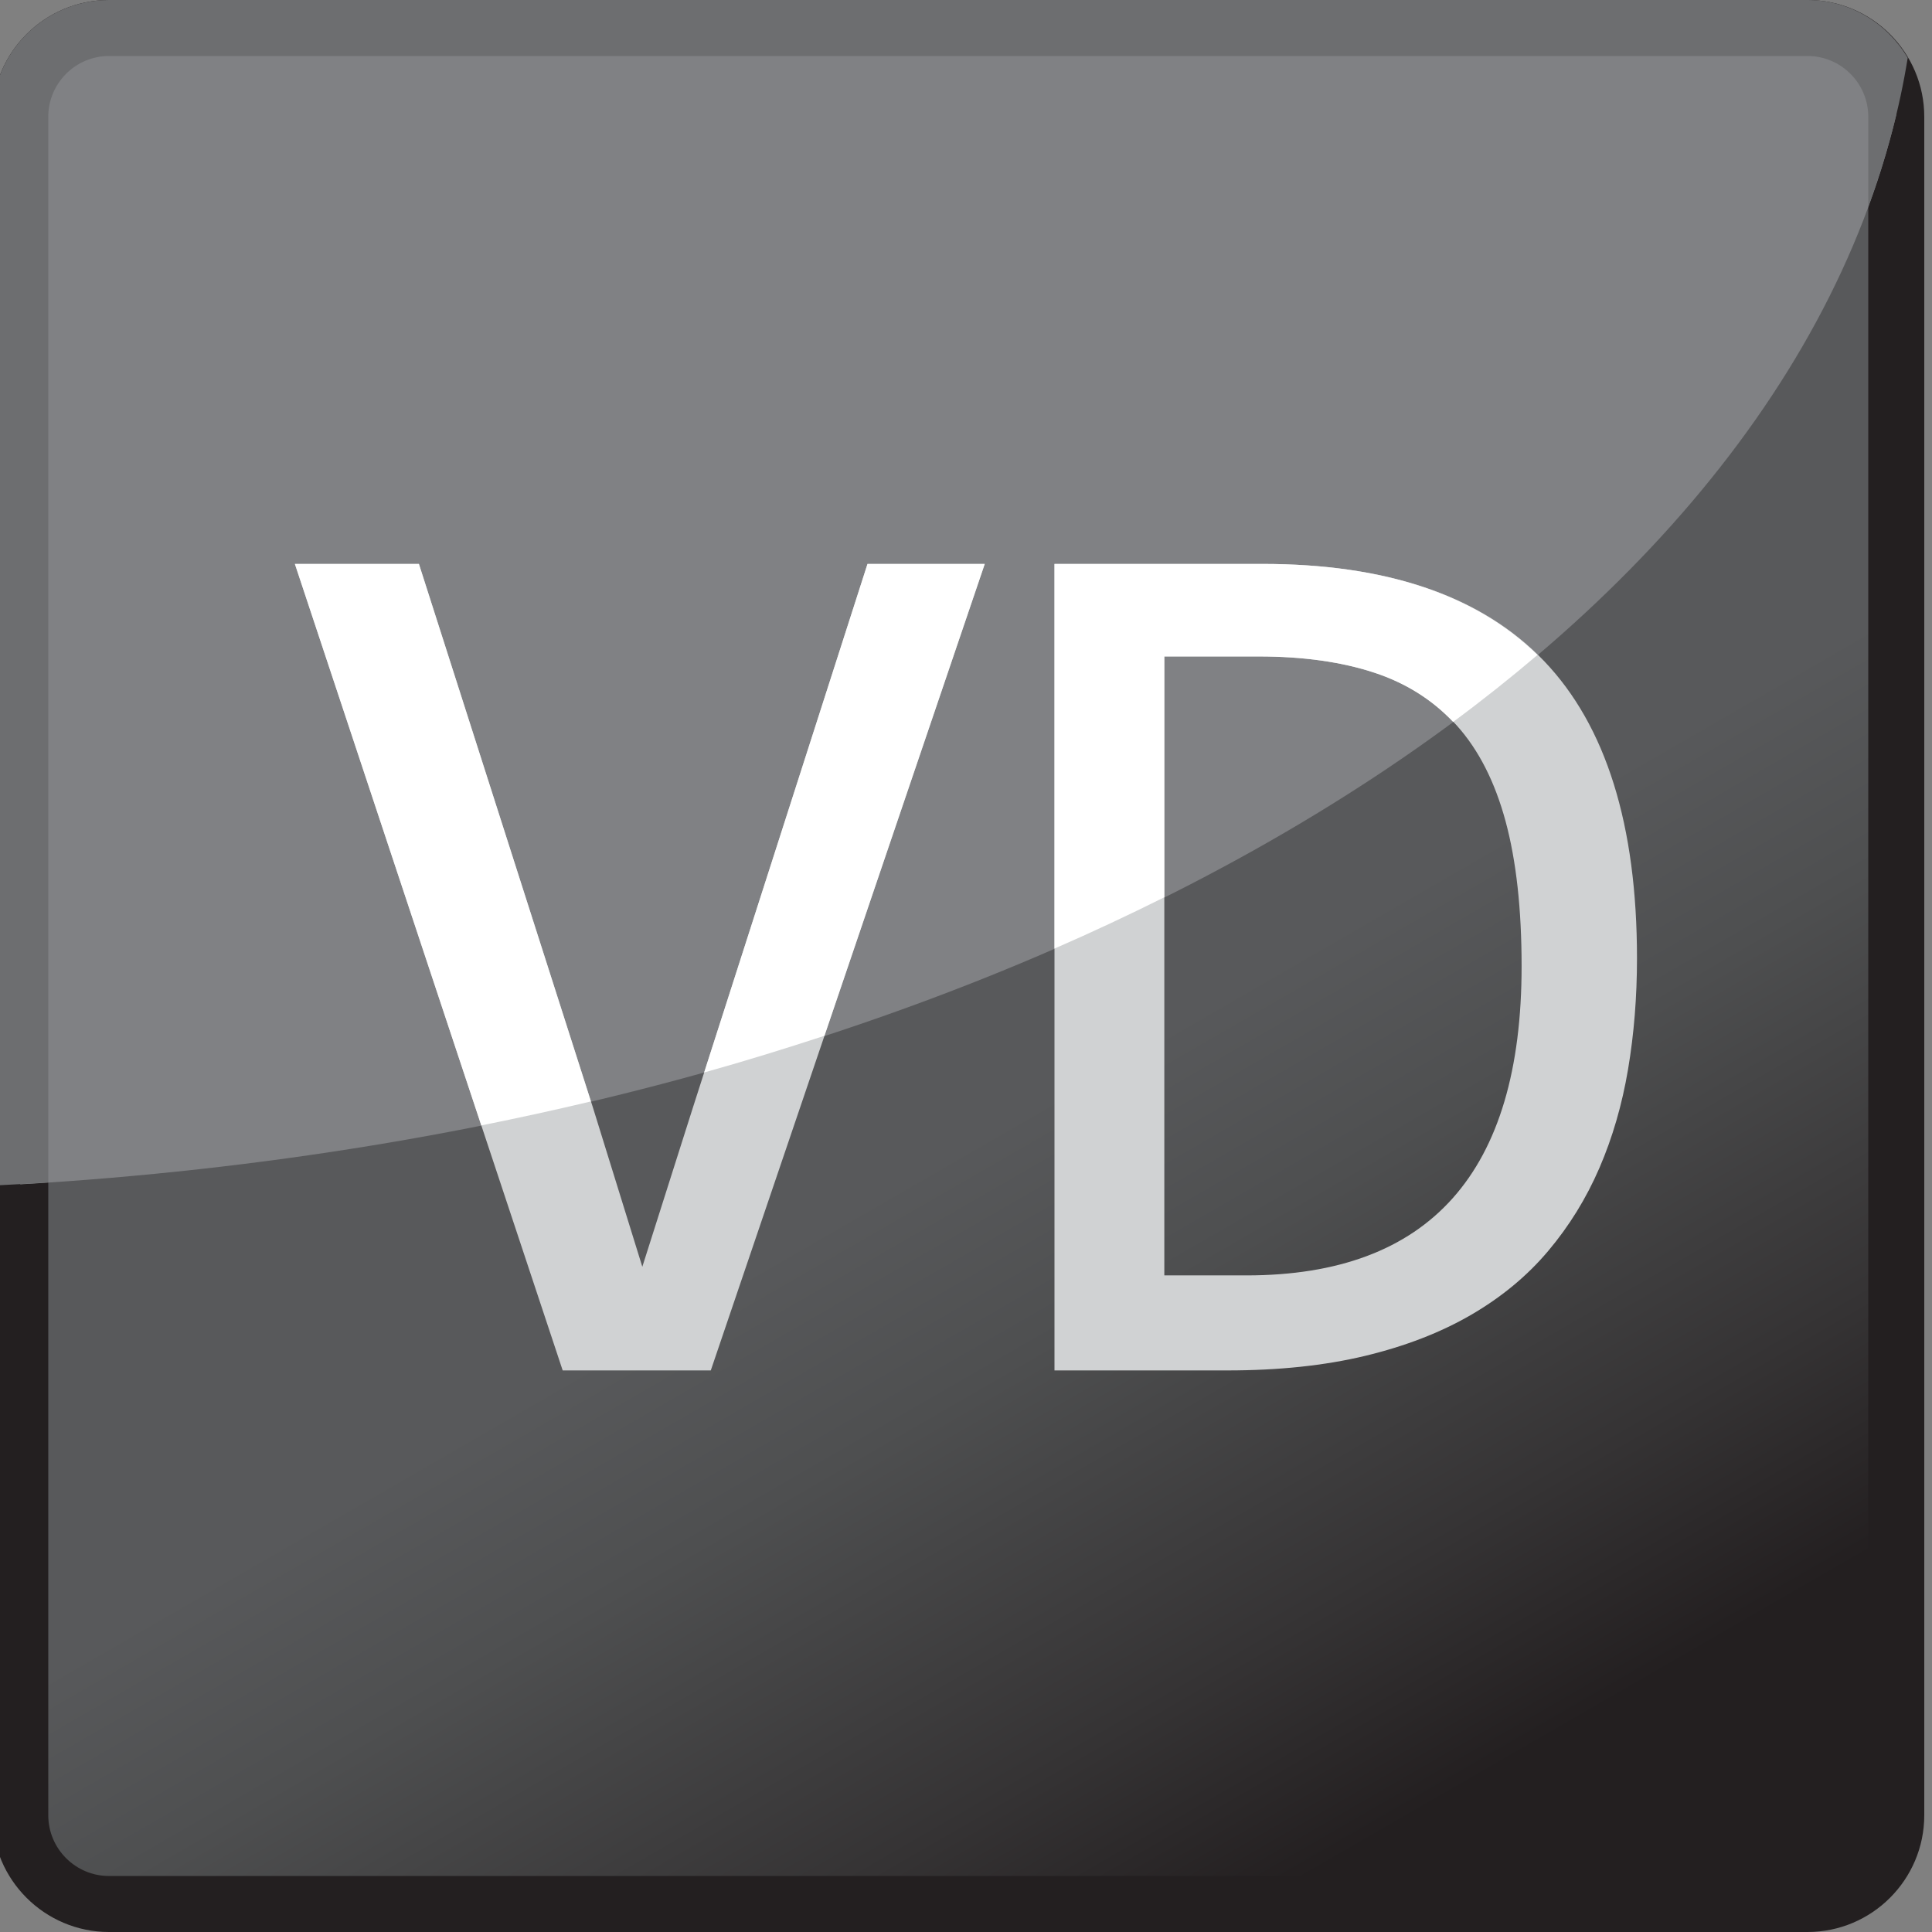
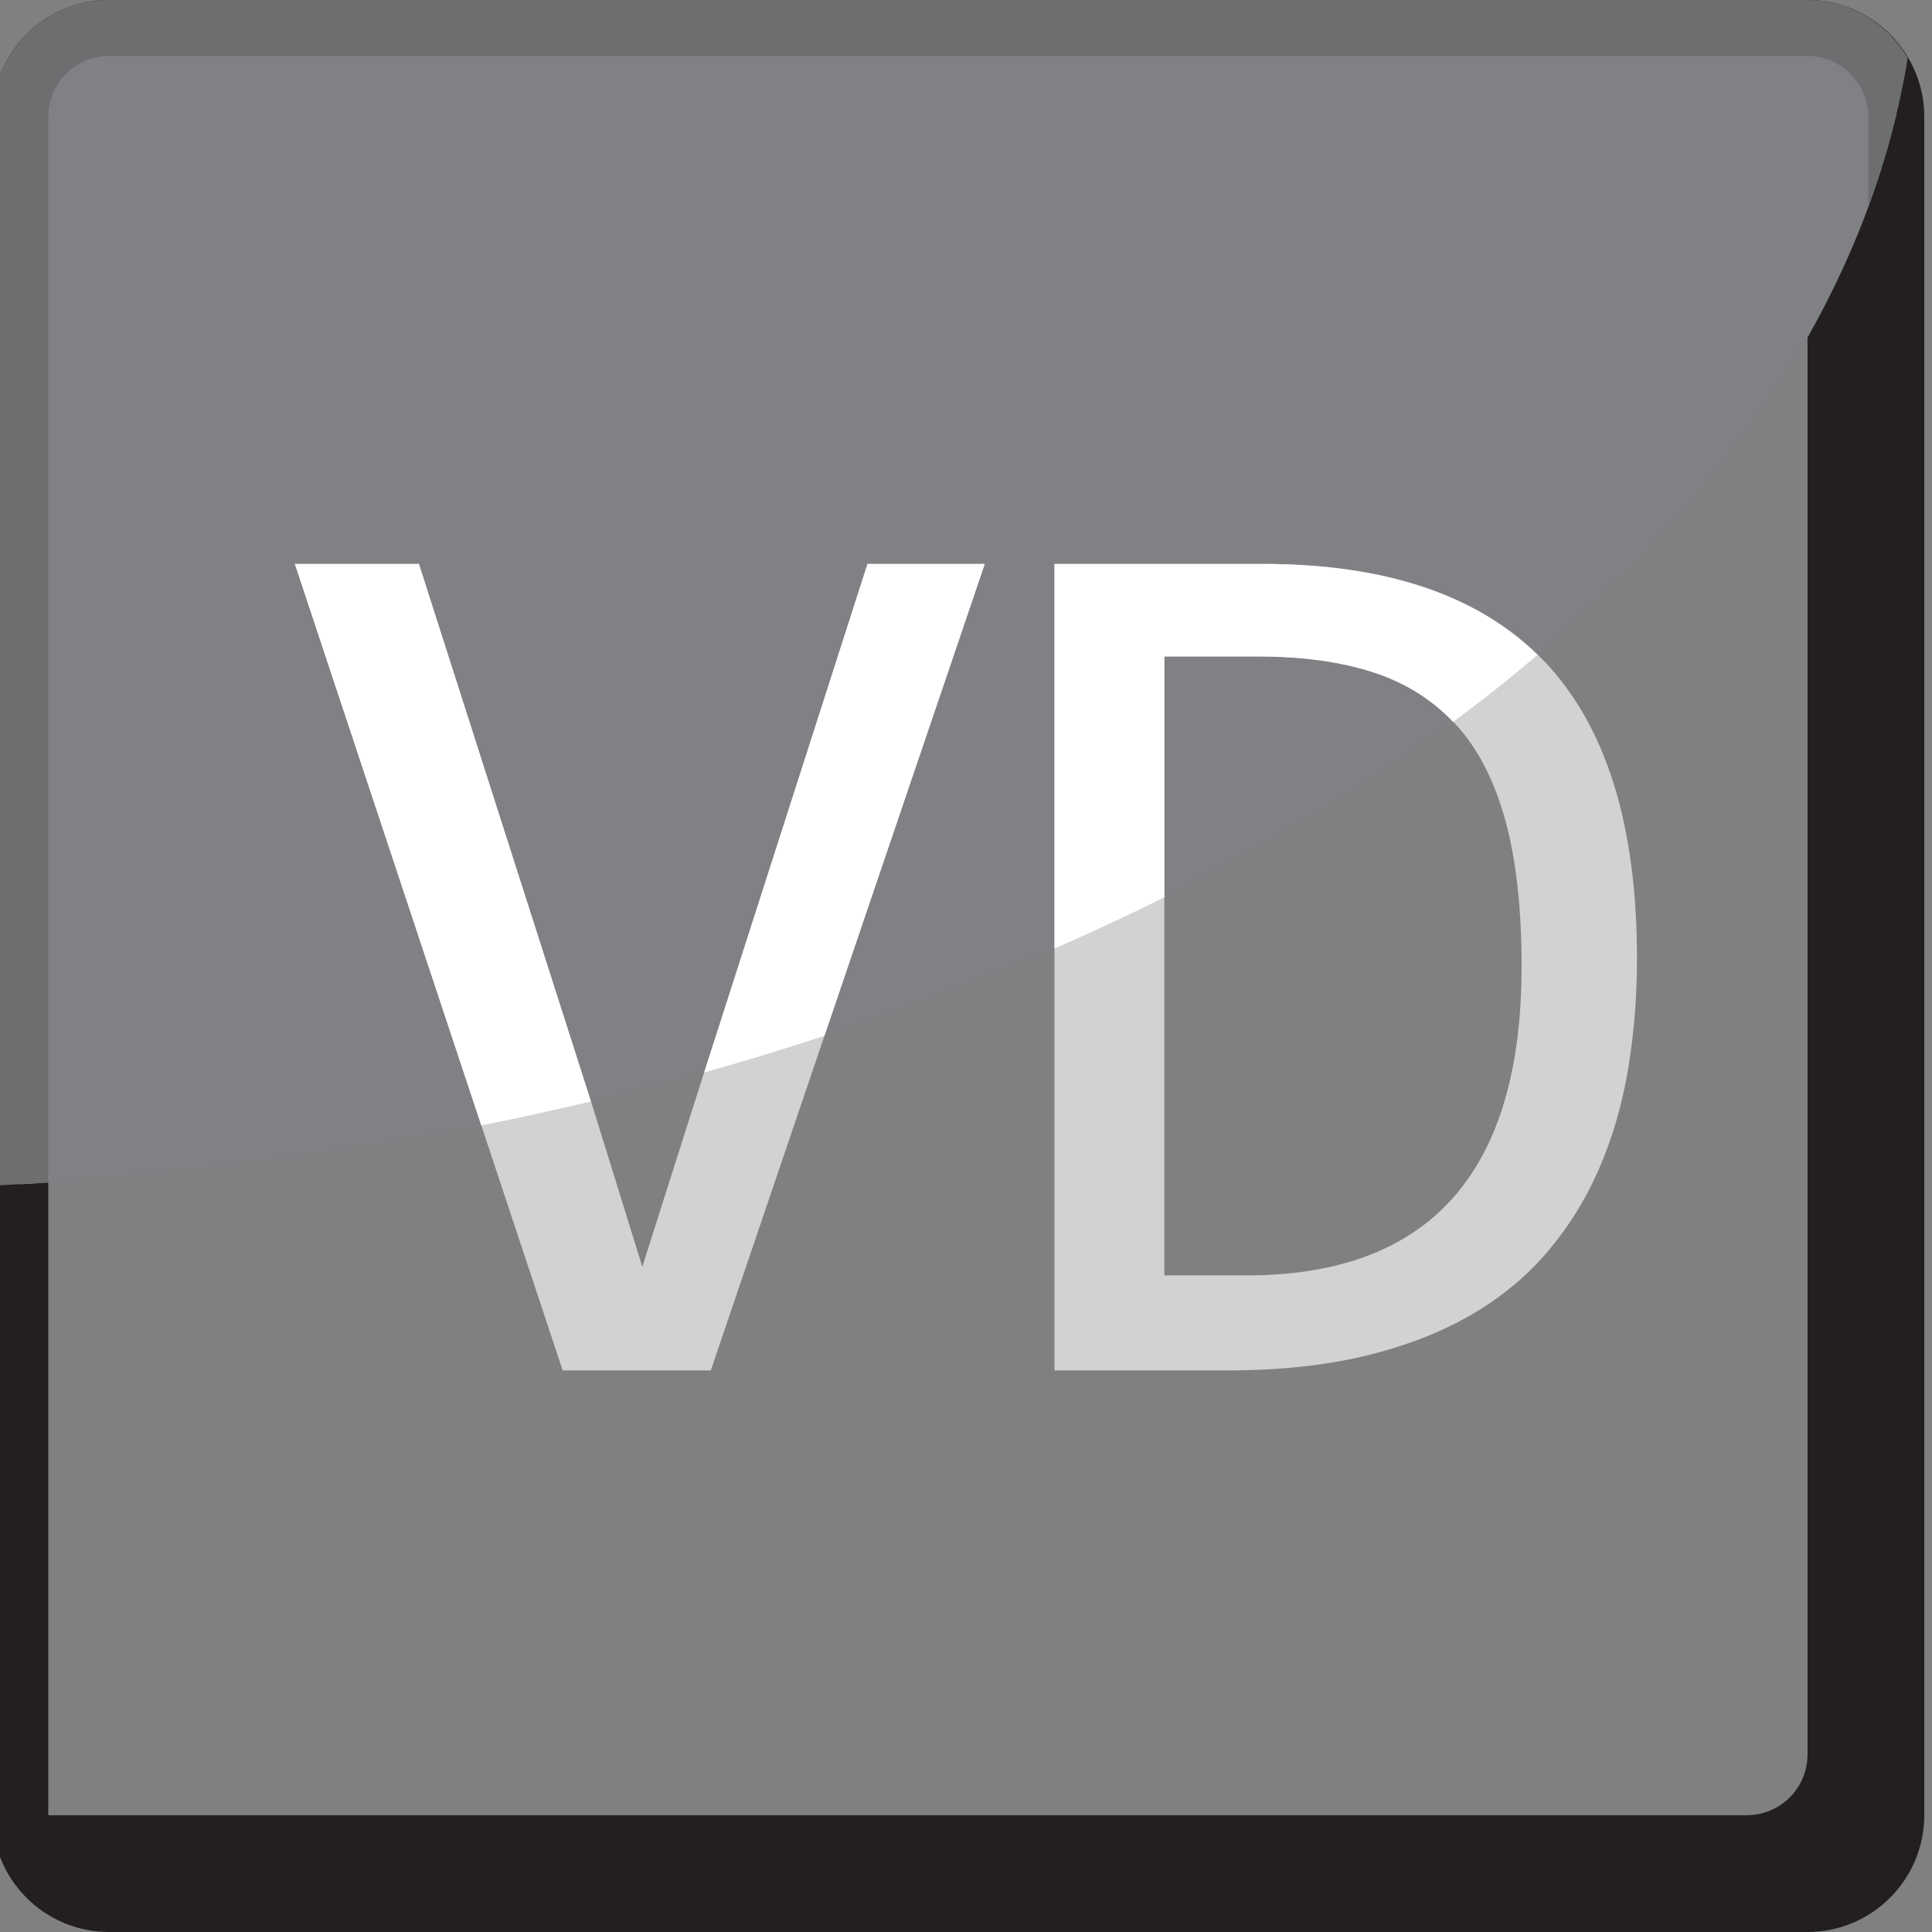
<svg xmlns="http://www.w3.org/2000/svg" version="1.1" id="Layer_1" x="0px" y="0px" width="69px" height="69px" viewBox="0 0 69 69" enable-background="new 0 0 69 69" xml:space="preserve">
  <rect x="0" y="0" width="69" height="69" fill="#808080" stroke="none" />
  <g>
    <linearGradient id="SVGID_1_" gradientUnits="userSpaceOnUse" x1="22.788" y1="14.691" x2="51.454" y2="64.343">
      <stop offset="0.497" style="stop-color:#58595B" />
      <stop offset="0.63" style="stop-color:#4E4F50" />
      <stop offset="0.861" style="stop-color:#353334" />
      <stop offset="1" style="stop-color:#231F20" />
    </linearGradient>
-     <path fill="url(#SVGID_1_)" d="M3.893,1C2.146,1,0.724,2.422,0.724,4.17v60.66c0,1.748,1.422,3.17,3.169,3.17h60.662   c1.747,0,3.169-1.422,3.169-3.17V4.17c0-1.748-1.422-3.17-3.169-3.17H3.893z" />
  </g>
  <g>
-     <path fill="#231F20" d="M64.555,69H3.893c-2.299,0-4.169-1.871-4.169-4.17V4.17c0-2.299,1.87-4.17,4.169-4.17h60.662   c2.299,0,4.169,1.871,4.169,4.17v60.66C68.724,67.129,66.854,69,64.555,69z M3.893,2C2.697,2,1.724,2.975,1.724,4.17v60.66   c0,1.197,0.974,2.17,2.169,2.17h60.662c1.196,0,2.169-0.973,2.169-2.17V4.17c0-1.195-0.973-2.17-2.169-2.17H3.893z" />
+     <path fill="#231F20" d="M64.555,69H3.893c-2.299,0-4.169-1.871-4.169-4.17V4.17c0-2.299,1.87-4.17,4.169-4.17h60.662   c2.299,0,4.169,1.871,4.169,4.17v60.66C68.724,67.129,66.854,69,64.555,69z M3.893,2C2.697,2,1.724,2.975,1.724,4.17v60.66   h60.662c1.196,0,2.169-0.973,2.169-2.17V4.17c0-1.195-0.973-2.17-2.169-2.17H3.893z" />
  </g>
  <path fill="#808184" d="M67.719,4.117C67.689,2.394,66.283,1,64.555,1H3.893C2.146,1,0.724,2.422,0.724,4.17v38.128  C35.234,40.27,62.879,24.378,67.719,4.117z" />
  <path fill="#6D6E70" d="M68.133,2.064C67.406,0.836,66.083,0,64.555,0H3.893C1.594,0-0.276,1.871-0.276,4.17v38.173  c0.669-0.034,1.337-0.07,2-0.114V4.17C1.724,2.975,2.697,2,3.893,2h60.662c1.196,0,2.169,0.975,2.169,2.17v3.219  C67.364,5.648,67.843,3.874,68.133,2.064z" />
  <path fill="#D0D2D3" d="M35.17,20.14l-9.785,28.804h-5.289L10.531,20.14h4.43l6.215,19.415l1.764,5.687l1.807-5.687l6.236-19.415  H35.17z" />
  <path fill="#D0D2D3" d="M58.464,34.222c0,1.382-0.106,2.704-0.319,3.967c-0.213,1.264-0.555,2.439-1.024,3.526  c-0.471,1.088-1.08,2.075-1.83,2.964c-0.749,0.89-1.667,1.649-2.754,2.281c-1.088,0.632-2.352,1.12-3.791,1.466  c-1.44,0.345-3.078,0.518-4.914,0.518H37.66V20.14h7.427c4.496,0,7.849,1.157,10.061,3.471  C57.358,25.925,58.464,29.462,58.464,34.222z M54.343,34.509c0-2.042-0.191-3.769-0.573-5.18c-0.382-1.41-0.962-2.549-1.74-3.416  c-0.779-0.866-1.756-1.494-2.932-1.884s-2.557-0.584-4.143-0.584h-3.372V45.55h2.931C51.066,45.55,54.343,41.869,54.343,34.509z" />
  <g>
    <path fill="#FFFFFF" d="M25.148,38.303c1.461-0.407,2.889-0.85,4.296-1.31L35.17,20.14h-4.188L25.148,38.303z" />
    <path fill="#FFFFFF" d="M14.961,20.14h-4.43l6.658,20.053c1.323-0.264,2.628-0.55,3.916-0.856L14.961,20.14z" />
  </g>
  <path fill="#FFFFFF" d="M45.087,20.14H37.66v13.738c1.343-0.585,2.649-1.197,3.923-1.833v-8.6h3.372  c1.586,0,2.967,0.194,4.143,0.584c1.112,0.369,2.041,0.958,2.799,1.754c1.049-0.776,2.053-1.574,3.014-2.392  C52.699,21.231,49.432,20.14,45.087,20.14z" />
</svg>